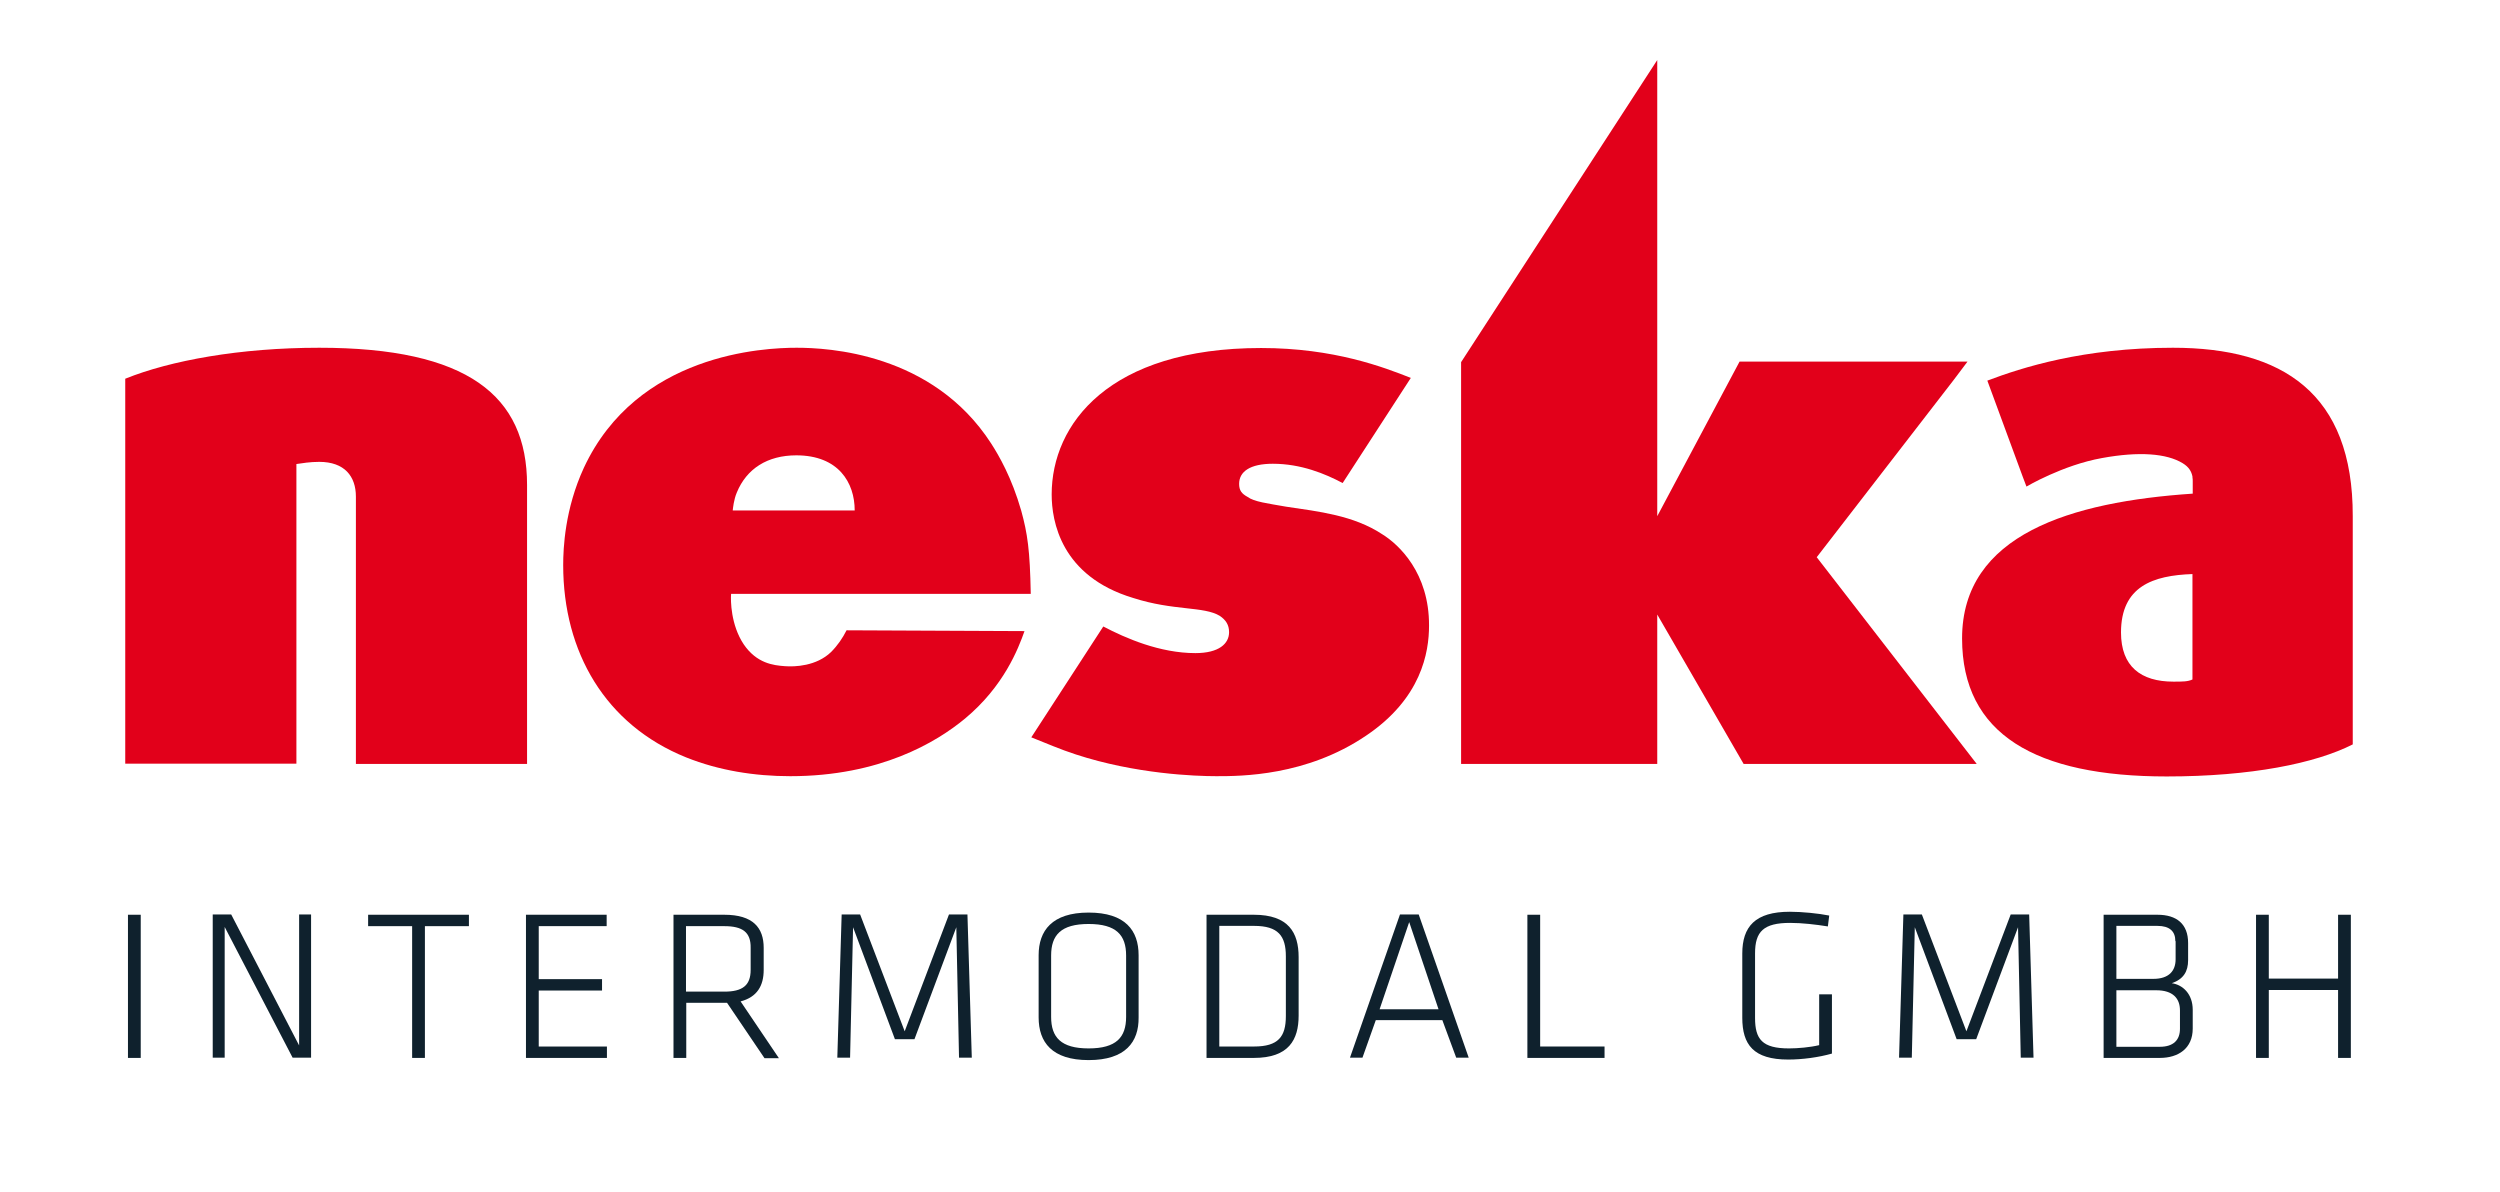
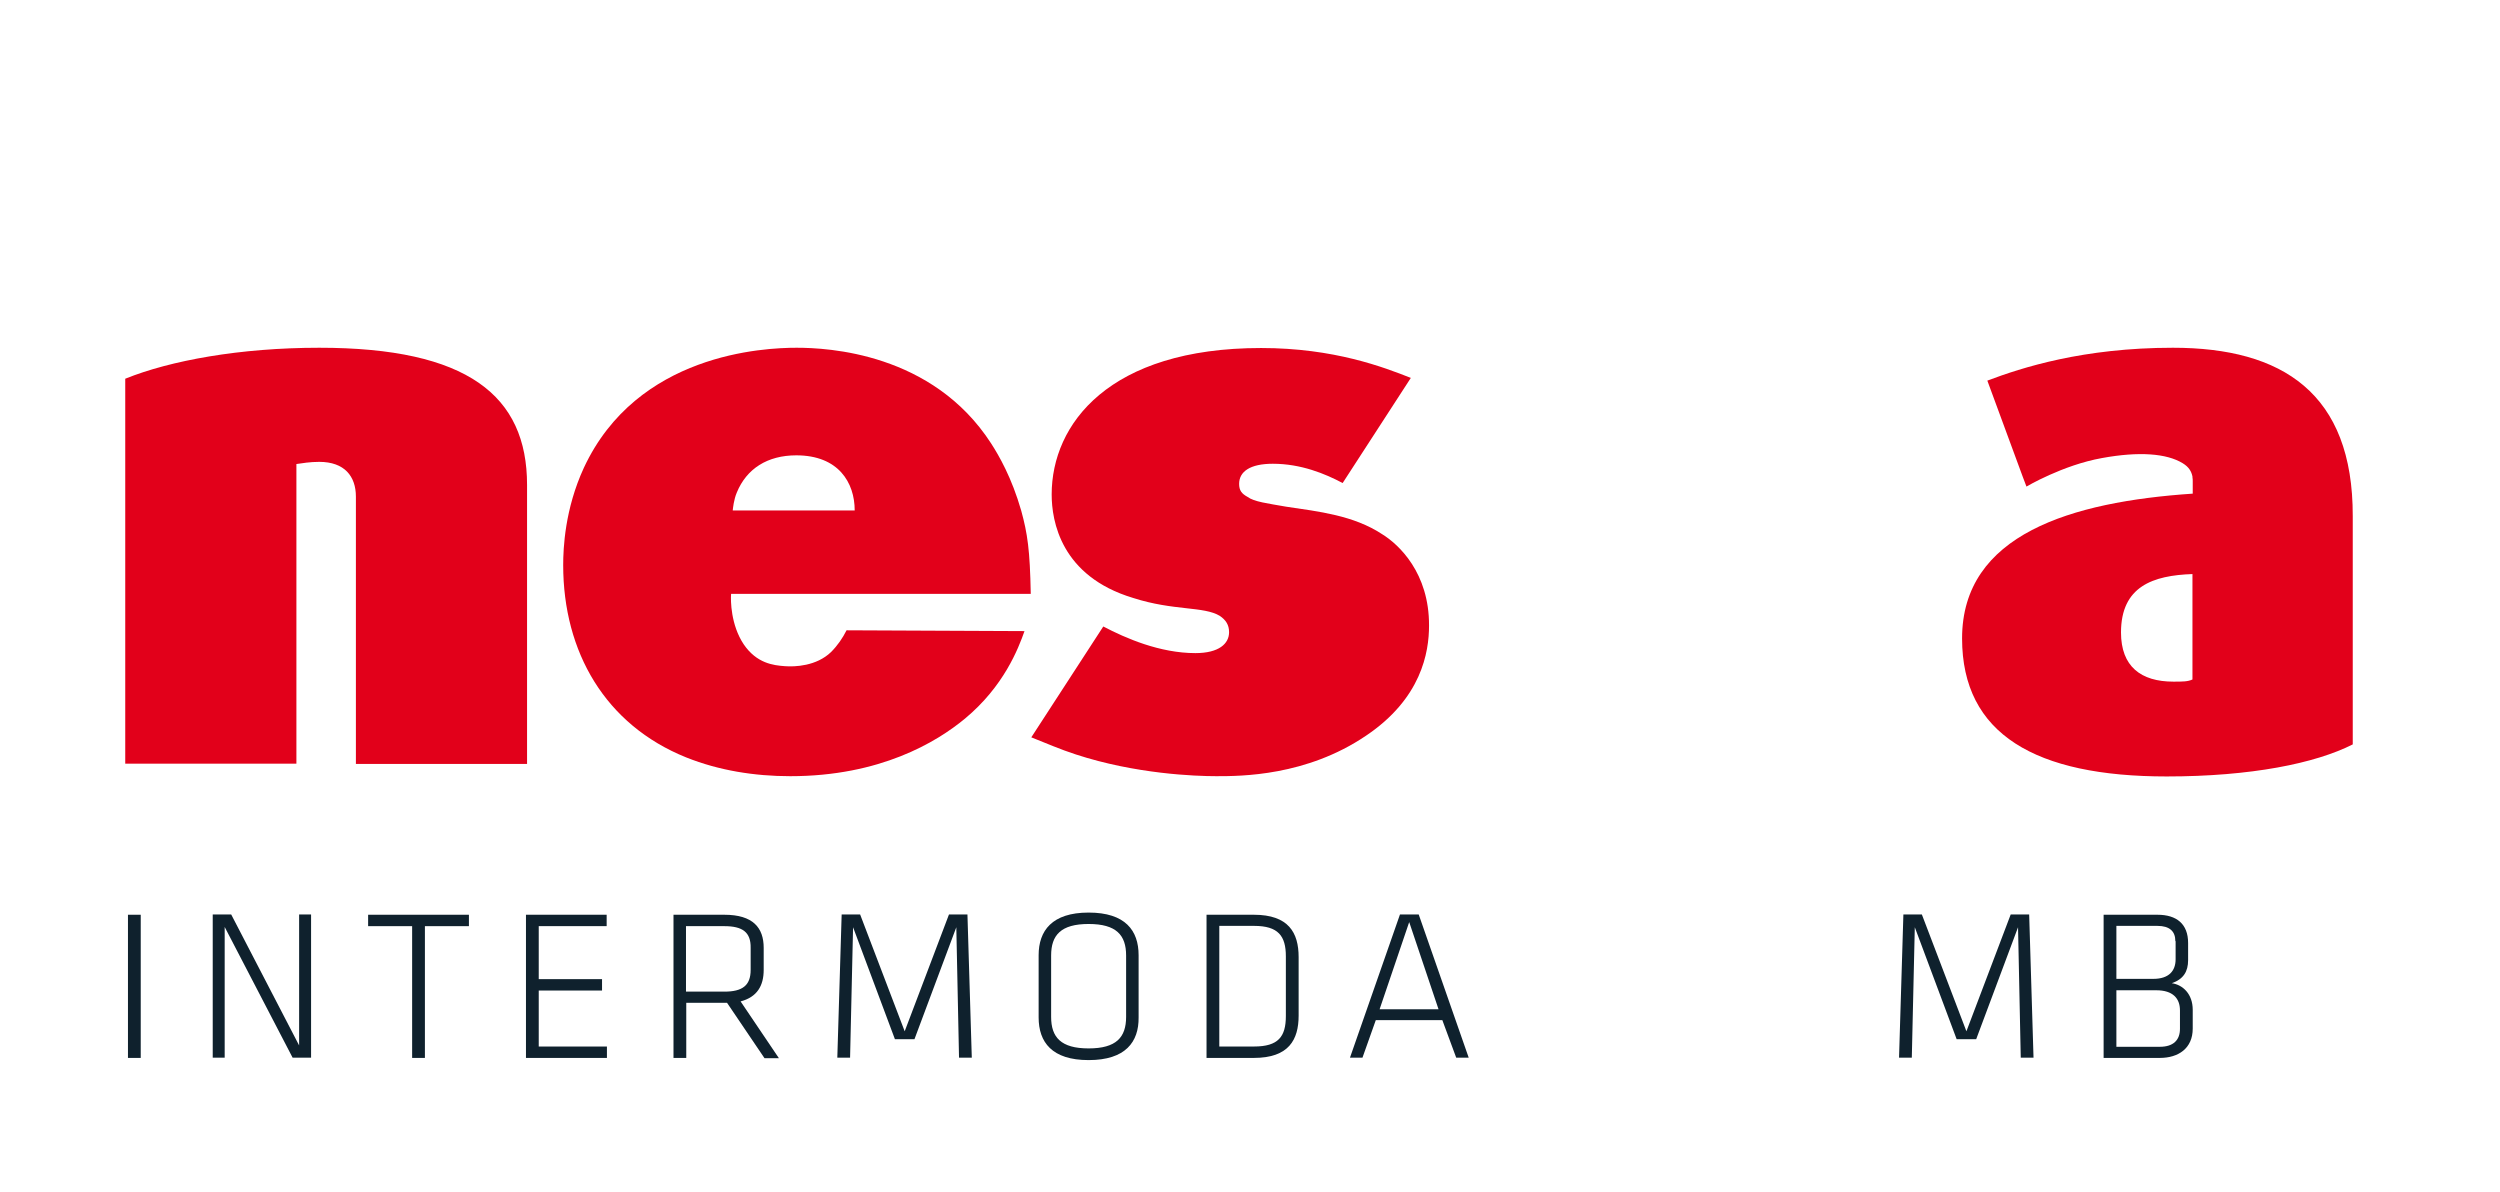
<svg xmlns="http://www.w3.org/2000/svg" version="1.1" x="0px" y="0px" viewBox="0 0 920.2 438.9" style="enable-background:new 0 0 920.2 438.9;" xml:space="preserve">
  <style type="text/css">
	.st0{fill:#0F212D;}
	.st1{fill:#E2001A;}
</style>
  <g id="CONTAINER_LINE_B.V.">
    <g>
      <path class="st0" d="M51.8,389.4h-4.7v-52.7h4.7V389.4z" />
      <path class="st0" d="M82.7,341.2v48.1h-4.4v-52.7h6.8l25,48.2v-48.2h4.4v52.7h-6.8L82.7,341.2z" />
      <path class="st0" d="M151.7,340.9h-16.2v-4.2h37.1v4.2h-16.2v48.5h-4.7V340.9z" />
      <path class="st0" d="M193.6,336.7h29.7v4.2h-25v19.5h23.3v4.2h-23.3v20.6h25.1v4.2h-29.8V336.7z" />
      <path class="st0" d="M267.6,369.1h-1h-14v20.3h-4.7v-52.7h18.7c10.6,0,14.5,4.8,14.5,12.2v8.1c0,5.8-2.4,10-8.5,11.6l14.1,20.9    h-5.3L267.6,369.1z M266.6,340.9h-14.1v24.1h14.1c6.6,0,9.7-2.2,9.7-8v-8.1C276.4,343.1,273.3,340.9,266.6,340.9z" />
      <path class="st0" d="M352,341.3l-15.4,41.2h-7.2l-15.4-41.2l-1.1,48h-4.7l1.6-52.7h6.8l16.4,43l16.3-43h6.8l1.6,52.7h-4.7    L352,341.3z" />
      <path class="st0" d="M400.7,390.2c-13.5,0-18.4-6.6-18.4-15.7v-22.9c0-9,4.9-15.7,18.4-15.7c13.5,0,18.4,6.6,18.4,15.7v22.9    C419.2,383.5,414.3,390.2,400.7,390.2z M414.5,374.3v-22.6c0-7.5-3.6-11.6-13.8-11.6s-13.8,4.1-13.8,11.6v22.6    c0,7.5,3.6,11.6,13.8,11.6S414.5,381.8,414.5,374.3z" />
      <path class="st0" d="M461.5,336.7c12.8,0,16.5,6.6,16.5,15.6v21.5c0,8.9-3.6,15.6-16.5,15.6h-17.4v-52.7H461.5z M448.8,385.2h12.8    c8.9,0,11.7-3.6,11.7-11.2v-22c0-7.5-2.8-11.2-11.7-11.2h-12.8V385.2z" />
      <path class="st0" d="M530.9,375.5h-24.5l-4.9,13.8h-4.6l18.4-52.7h6.9l18.4,52.7h-4.6L530.9,375.5z M507.8,371.5h21.7l-10.8-32.1    L507.8,371.5z" />
-       <path class="st0" d="M566.9,385.2h23.7v4.2h-28.4v-52.7h4.7V385.2z" />
-       <path class="st0" d="M646,374.7c0,7.8,2.6,11.2,12.5,11.2c3.2,0,7.8-0.4,11.1-1.2v-18.7h4.7v21.8c-4.9,1.4-10.9,2.2-16.1,2.2    c-12.8,0-16.9-5.5-16.9-15.4v-23.6c0-9.9,4.7-15.4,17.5-15.4c4.5,0,10.5,0.6,14.5,1.4l-0.5,4c-4.4-0.7-9.4-1.3-13.9-1.3    c-9.8,0-12.9,3.2-12.9,11.2V374.7z" />
      <path class="st0" d="M742.8,341.3l-15.4,41.2h-7.2l-15.4-41.2l-1.1,48h-4.7l1.6-52.7h6.8l16.4,43l16.3-43h6.8l1.6,52.7h-4.7    L742.8,341.3z" />
      <path class="st0" d="M774.3,389.4v-52.7h19.8c7.1,0,11.3,3.4,11.3,10.4v6.3c0,4.2-1.7,7-6,8.5c4.1,0.6,7.7,4,7.7,9.8v6.9    c0,7.3-5.3,10.8-12.1,10.8H774.3z M800.7,346.4c0-3.6-2.1-5.6-6.6-5.6H779v19.5h13.6c5.8,0,8.2-3,8.2-7.2V346.4z M802.4,371.9    c0-4.4-2.6-7.4-8.7-7.4H779v20.8H795c5,0,7.4-2.5,7.4-6.6V371.9z" />
-       <path class="st0" d="M860.6,389.4v-25h-25.5v25h-4.7v-52.7h4.7v23.5h25.5v-23.5h4.7v52.7H860.6z" />
    </g>
  </g>
  <g id="neska">
-     <polygon class="st1" points="724.2,133.1 640.3,133.1 610,190 610,22.1 537.8,133.3 537.8,281.2 610,281.2 610,226.2 641.8,281.2    727.6,281.2 668.7,205.1 719,140  " />
    <path class="st1" d="M117.5,128c-29.2,0-54.8,4.7-71.4,11.4v141.7h63V170.8c2-0.3,5.1-0.8,8.4-0.8c9.3,0,13.5,5.3,13.5,12.8v98.4   h63V178.5C194,145.6,172.1,128,117.5,128z" />
    <path class="st1" d="M379.4,218.5c-0.3-16.1-1.2-22.1-3.5-30.5c-3.5-12.2-8.2-20.3-11.1-24.8c-21.6-33.4-60.2-35.2-71.6-35.2   c-12,0-58.7,2.1-78.3,44.2c-7,15.2-7.6,29.6-7.6,35.8c0,32,15.5,58.8,45.3,70.8c12,4.8,25.1,6.9,38.3,6.9c33,0,53.8-12.5,64.3-21.2   c14.3-11.9,19.6-25.7,21.9-32.2l-65.5-0.3c-1.4,2.8-3.3,5.6-5.7,8c-5.4,5.2-13.3,5.5-17.1,5.2c-4.1-0.3-10.3-1-15.1-8.1   c-4.7-7.1-4.8-16-4.6-18.5H379.4z M271.2,181.3c3.6-8.8,11.3-13.7,21.9-13.7c15.5,0,21.5,10,21.5,20.3c0,0-43.7,0-44.9,0   C269.8,187,270.1,183.9,271.2,181.3z" />
    <path class="st1" d="M799.8,128c-33,0-55.6,7.3-68.3,12.1l13,35.3c0,0,0,0,0,0l1.4,3.7c0,0,13.3-7.9,27.8-10.5   c13.7-2.5,23.8-1.7,29.7,1.9c2.3,1.4,3.2,3,3.6,4.9c0,0.1,0,0.1,0,0.2c0,0,0,0.1,0,0.1c0.1,0.5,0.1,1,0.1,1.5v4.5   c-44.7,3-84.9,15-84.9,53.3c0,35.3,27.1,50.8,75.3,50.8c31,0,54.7-4.8,68.5-11.8v-84C866.1,144.7,840.1,128,799.8,128z M807,250.1   c-1.7,0.8-3.6,0.8-7,0.8c-12,0-19.3-5.6-19.3-18.1c0-17,11.8-21,26.3-21.5V250.1z" />
    <path class="st1" d="M508.7,196.6c-10.5-6.9-23.2-8.3-35.3-10.1c-6.8-1.2-11.8-1.8-14.2-3.6c-2.2-1.2-3.1-2.4-3.1-4.8   c0-4.5,4-7.4,12.4-7.4c10.4,0,19.3,3.7,25.7,7.1l25.1-38.7c-9.9-3.9-28.2-11-55.1-11c-56,0-77.1,28-77.1,53.9   c0,9.8,3.4,30.1,30,38.1c14.9,4.8,26,3,31.9,6.6c2.2,1.5,3.4,3.3,3.4,6c0,4.2-3.7,7.7-12.4,7.7c-13.1,0-25.7-5.5-33.9-9.8   l-26.5,40.8c5.3,2.1,10.8,4.5,16.4,6.3c22,7.2,44,8,51.7,8c9,0,33.1,0,55.1-14.9c20.4-13.7,23.2-30.7,23.2-40.5   C526.1,210.9,514.9,200.4,508.7,196.6z" />
  </g>
</svg>